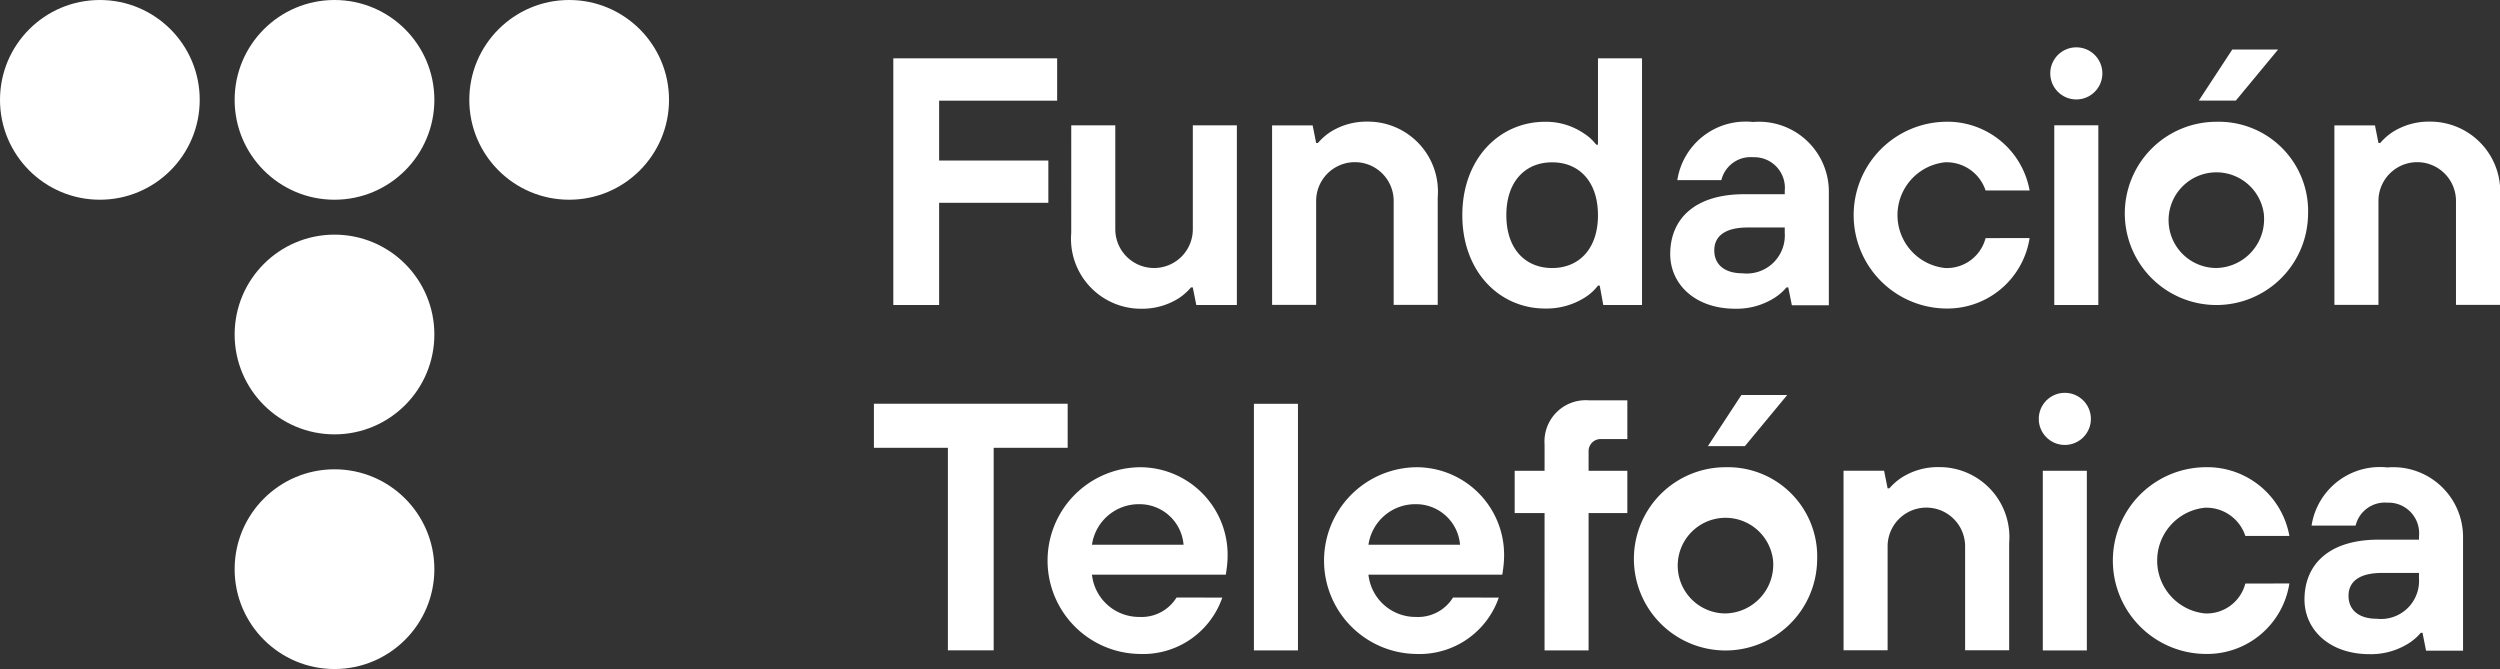
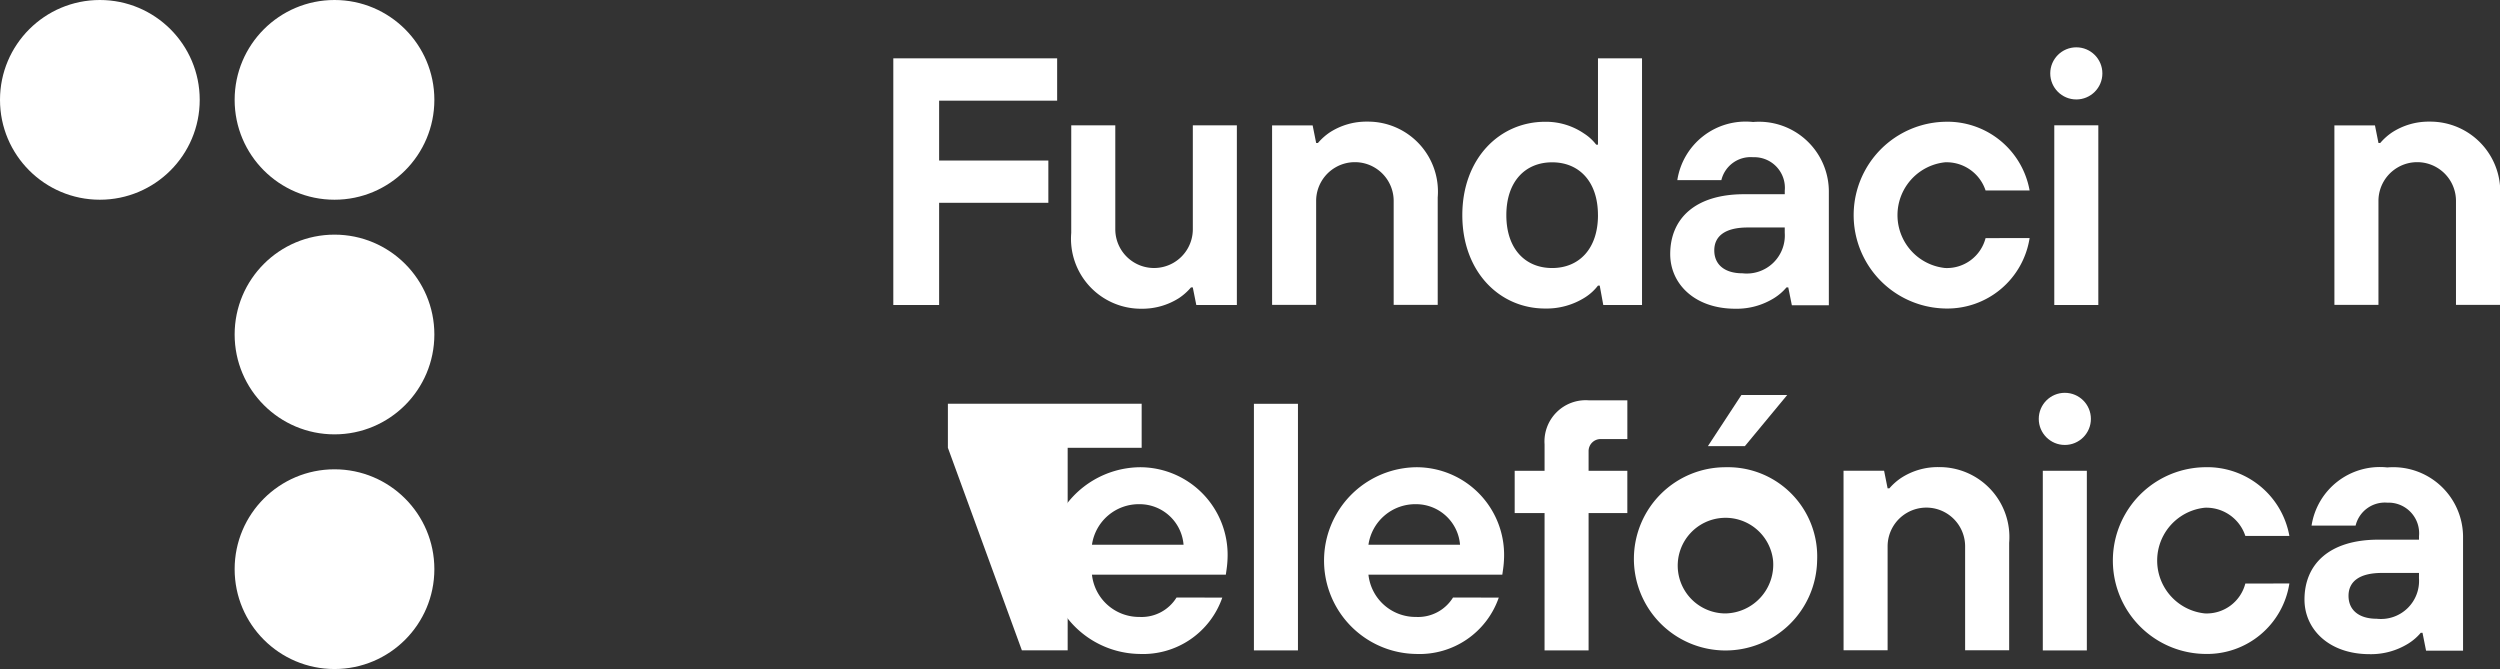
<svg xmlns="http://www.w3.org/2000/svg" width="117.115" height="31.34" viewBox="0 0 117.115 31.34">
  <rect x="0" y="0" width="117.115" height="31.34" fill="#333333" stroke="none" />
  <g id="Grupo_7830" data-name="Grupo 7830" transform="translate(-573.576 -426.687)">
    <g id="Grupo_7812" data-name="Grupo 7812" transform="translate(573.576 426.687)">
      <g id="Grupo_7811" data-name="Grupo 7811">
        <g id="Grupo_7810" data-name="Grupo 7810">
          <g id="Grupo_7809" data-name="Grupo 7809">
            <g id="Grupo_7800" data-name="Grupo 7800">
              <g id="Grupo_7799" data-name="Grupo 7799">
                <circle id="Elipse_13" data-name="Elipse 13" cx="4.678" cy="4.678" r="4.678" fill="#fff" />
              </g>
            </g>
            <g id="Grupo_7802" data-name="Grupo 7802" transform="translate(10.992)">
              <g id="Grupo_7801" data-name="Grupo 7801">
                <circle id="Elipse_14" data-name="Elipse 14" cx="4.678" cy="4.678" r="4.678" fill="#fff" />
              </g>
            </g>
            <g id="Grupo_7804" data-name="Grupo 7804" transform="translate(21.985)">
              <g id="Grupo_7803" data-name="Grupo 7803">
-                 <circle id="Elipse_15" data-name="Elipse 15" cx="4.678" cy="4.678" r="4.678" fill="#fff" />
-               </g>
+                 </g>
            </g>
            <g id="Grupo_7806" data-name="Grupo 7806" transform="translate(10.992 10.992)">
              <g id="Grupo_7805" data-name="Grupo 7805">
                <circle id="Elipse_16" data-name="Elipse 16" cx="4.678" cy="4.678" r="4.678" fill="#fff" />
              </g>
            </g>
            <g id="Grupo_7808" data-name="Grupo 7808" transform="translate(10.992 21.985)">
              <g id="Grupo_7807" data-name="Grupo 7807">
                <circle id="Elipse_17" data-name="Elipse 17" cx="4.678" cy="4.678" r="4.678" fill="#fff" />
              </g>
            </g>
          </g>
        </g>
      </g>
    </g>
    <g id="Grupo_7826" data-name="Grupo 7826" transform="translate(614.515 445.089)">
      <g id="Grupo_7813" data-name="Grupo 7813" transform="translate(0 0.516)">
-         <path id="Trazado_11304" data-name="Trazado 11304" d="M845.717,552.9h-3.466v-2.063h9.077V552.9h-3.466v9.489h-2.145Z" transform="translate(-842.251 -550.841)" fill="#fff" />
+         <path id="Trazado_11304" data-name="Trazado 11304" d="M845.717,552.9v-2.063h9.077V552.9h-3.466v9.489h-2.145Z" transform="translate(-842.251 -550.841)" fill="#fff" />
      </g>
      <g id="Grupo_7814" data-name="Grupo 7814" transform="translate(8.152 3.486)">
        <path id="Trazado_11305" data-name="Trazado 11305" d="M903.918,576.442a3.928,3.928,0,0,1-3.878,2.641,4.374,4.374,0,0,1,0-8.747,4.105,4.105,0,0,1,4.126,4.208,4.711,4.711,0,0,1-.05.594l-.033.231h-6.271a2.219,2.219,0,0,0,2.228,1.98,1.923,1.923,0,0,0,1.733-.908Zm-1.815-2.475a2.068,2.068,0,0,0-2.063-1.9,2.218,2.218,0,0,0-2.228,1.9Z" transform="translate(-895.749 -570.336)" fill="#fff" />
      </g>
      <g id="Grupo_7815" data-name="Grupo 7815" transform="translate(17.805 0.516)">
        <path id="Trazado_11306" data-name="Trazado 11306" d="M959.1,550.841h2.063v11.552H959.1Z" transform="translate(-959.103 -550.841)" fill="#fff" />
      </g>
      <g id="Grupo_7816" data-name="Grupo 7816" transform="translate(21.104 3.486)">
        <path id="Trazado_11307" data-name="Trazado 11307" d="M988.924,576.442a3.927,3.927,0,0,1-3.878,2.641,4.374,4.374,0,0,1,0-8.747,4.105,4.105,0,0,1,4.126,4.208,4.677,4.677,0,0,1-.05.594l-.033.231h-6.271a2.219,2.219,0,0,0,2.228,1.98,1.924,1.924,0,0,0,1.733-.908Zm-1.815-2.475a2.068,2.068,0,0,0-2.063-1.9,2.218,2.218,0,0,0-2.228,1.9Z" transform="translate(-980.755 -570.336)" fill="#fff" />
      </g>
      <g id="Grupo_7817" data-name="Grupo 7817" transform="translate(30.015 0.351)">
        <path id="Trazado_11308" data-name="Trazado 11308" d="M1040.638,555.038h-1.4v-1.98h1.4V551.82a1.932,1.932,0,0,1,2.063-2.063h1.815v1.815h-1.238a.564.564,0,0,0-.578.578v.908h1.815v1.98H1042.7v6.436h-2.063Z" transform="translate(-1039.235 -549.757)" fill="#fff" />
      </g>
      <g id="Grupo_7818" data-name="Grupo 7818" transform="translate(35.604 3.486)">
        <path id="Trazado_11309" data-name="Trazado 11309" d="M1084.5,574.709a4.292,4.292,0,1,1-4.291-4.373A4.183,4.183,0,0,1,1084.5,574.709Zm-2.063,0a2.24,2.24,0,1,0-2.228,2.476A2.286,2.286,0,0,0,1082.437,574.709Z" transform="translate(-1075.918 -570.336)" fill="#fff" />
      </g>
      <g id="Grupo_7819" data-name="Grupo 7819" transform="translate(45.423 3.486)">
        <path id="Trazado_11310" data-name="Trazado 11310" d="M1140.353,570.5h1.9l.165.825h.083a2.74,2.74,0,0,1,.561-.495,3.153,3.153,0,0,1,1.75-.5,3.277,3.277,0,0,1,3.3,3.548v5.033h-2.063v-4.868a1.815,1.815,0,0,0-3.631,0v4.868h-2.063Z" transform="translate(-1140.353 -570.336)" fill="#fff" />
      </g>
      <g id="Grupo_7820" data-name="Grupo 7820" transform="translate(58.058 3.486)">
        <path id="Trazado_11311" data-name="Trazado 11311" d="M1231.527,575.782a3.9,3.9,0,0,1-3.961,3.3,4.374,4.374,0,0,1,0-8.747,3.911,3.911,0,0,1,3.961,3.218h-2.063a1.922,1.922,0,0,0-1.9-1.32,2.489,2.489,0,0,0,0,4.951,1.87,1.87,0,0,0,1.9-1.4Z" transform="translate(-1223.276 -570.336)" fill="#fff" />
      </g>
      <g id="Grupo_7821" data-name="Grupo 7821" transform="translate(67.018 3.486)">
        <path id="Trazado_11312" data-name="Trazado 11312" d="M1287.61,578.093h-.083a2.46,2.46,0,0,1-.577.5,3.314,3.314,0,0,1-1.816.5c-1.914,0-3.053-1.172-3.053-2.558,0-1.65,1.155-2.806,3.465-2.806h1.9v-.165a1.435,1.435,0,0,0-1.485-1.568,1.409,1.409,0,0,0-1.485,1.073h-2.063a3.236,3.236,0,0,1,3.548-2.723,3.271,3.271,0,0,1,3.548,3.218v5.364h-1.733Zm-.165-2.805h-1.733c-1.073,0-1.568.413-1.568,1.073s.479,1.073,1.32,1.073a1.784,1.784,0,0,0,1.98-1.9Z" transform="translate(-1282.082 -570.336)" fill="#fff" />
      </g>
      <g id="Grupo_7822" data-name="Grupo 7822" transform="translate(54.758 3.652)">
        <path id="Trazado_11313" data-name="Trazado 11313" d="M1201.622,571.42h2.063v8.416h-2.063Z" transform="translate(-1201.622 -571.42)" fill="#fff" />
      </g>
      <g id="Grupo_7824" data-name="Grupo 7824" transform="translate(54.569)">
        <g id="Grupo_7823" data-name="Grupo 7823">
          <circle id="Elipse_18" data-name="Elipse 18" cx="1.221" cy="1.221" r="1.221" fill="#fff" />
        </g>
      </g>
      <g id="Grupo_7825" data-name="Grupo 7825" transform="translate(39.07 0.103)">
        <path id="Trazado_11314" data-name="Trazado 11314" d="M1100.231,548.134h2.146l-1.981,2.393h-1.733Z" transform="translate(-1098.663 -548.134)" fill="#fff" />
      </g>
    </g>
    <g id="Grupo_7829" data-name="Grupo 7829" transform="translate(615.424 428.904)">
      <path id="Trazado_11315" data-name="Trazado 11315" d="M848.217,444.633h7.675v1.981h-5.529v2.806h5.117V451.4h-5.117v4.787h-2.146Z" transform="translate(-848.217 -444.116)" fill="#fff" />
      <path id="Trazado_11316" data-name="Trazado 11316" d="M902.923,465.216h2.063v4.869a1.816,1.816,0,1,0,3.632,0v-4.869h2.063v8.418h-1.9l-.165-.825h-.083a2.739,2.739,0,0,1-.561.5,3.2,3.2,0,0,1-1.75.5,3.278,3.278,0,0,1-3.3-3.549Z" transform="translate(-894.587 -461.563)" fill="#fff" />
      <path id="Trazado_11317" data-name="Trazado 11317" d="M964.668,464.3h1.9l.165.825h.083a2.735,2.735,0,0,1,.561-.5,3.154,3.154,0,0,1,1.75-.5,3.277,3.277,0,0,1,3.3,3.549v5.035h-2.063v-4.869a1.816,1.816,0,0,0-3.632,0v4.869h-2.063Z" transform="translate(-946.924 -460.644)" fill="#fff" />
      <path id="Trazado_11318" data-name="Trazado 11318" d="M1029.6,455.279h-.083a2.33,2.33,0,0,1-.594.545,3.364,3.364,0,0,1-1.881.528c-2.146,0-3.879-1.733-3.879-4.374s1.733-4.374,3.879-4.374a3.159,3.159,0,0,1,1.816.545,2.234,2.234,0,0,1,.578.528h.082v-4.044h2.063v11.554h-1.815Zm-.083-3.3c0-1.585-.891-2.476-2.146-2.476s-2.146.891-2.146,2.476.892,2.476,2.146,2.476S1029.518,453.563,1029.518,451.978Z" transform="translate(-996.507 -444.116)" fill="#fff" />
      <path id="Trazado_11319" data-name="Trazado 11319" d="M1092.606,471.89h-.083a2.461,2.461,0,0,1-.578.5,3.316,3.316,0,0,1-1.816.5c-1.915,0-3.053-1.172-3.053-2.559,0-1.651,1.155-2.806,3.466-2.806h1.9v-.165a1.435,1.435,0,0,0-1.485-1.568,1.409,1.409,0,0,0-1.485,1.073h-2.063a3.236,3.236,0,0,1,3.549-2.723,3.272,3.272,0,0,1,3.549,3.219v5.365h-1.733Zm-.165-2.806h-1.733c-1.073,0-1.568.413-1.568,1.073s.479,1.073,1.321,1.073a1.784,1.784,0,0,0,1.98-1.9Z" transform="translate(-1050.681 -460.644)" fill="#fff" />
      <path id="Trazado_11320" data-name="Trazado 11320" d="M1151.657,469.579a3.9,3.9,0,0,1-3.961,3.3,4.375,4.375,0,0,1,0-8.748,3.911,3.911,0,0,1,3.961,3.219h-2.063a1.923,1.923,0,0,0-1.9-1.32,2.49,2.49,0,0,0,0,4.952,1.871,1.871,0,0,0,1.9-1.4Z" transform="translate(-1098.426 -460.644)" fill="#fff" />
      <path id="Trazado_11321" data-name="Trazado 11321" d="M1205.152,465.216h2.063v8.418h-2.063Z" transform="translate(-1150.765 -461.563)" fill="#fff" />
-       <path id="Trazado_11322" data-name="Trazado 11322" d="M1235.4,449.683a4.292,4.292,0,1,1-4.292-4.374A4.184,4.184,0,0,1,1235.4,449.683Zm-2.063,0a2.241,2.241,0,1,0-2.228,2.476A2.286,2.286,0,0,0,1233.334,449.683Zm-1.486-7.758h2.146l-1.981,2.393h-1.734Z" transform="translate(-1169.126 -441.821)" fill="#fff" />
      <path id="Trazado_11323" data-name="Trazado 11323" d="M1291.27,464.3h1.9l.165.825h.083a2.736,2.736,0,0,1,.561-.5,3.153,3.153,0,0,1,1.75-.5,3.278,3.278,0,0,1,3.3,3.549v5.035h-2.063v-4.869a1.816,1.816,0,0,0-3.632,0v4.869h-2.063Z" transform="translate(-1223.761 -460.644)" fill="#fff" />
      <g id="Grupo_7828" data-name="Grupo 7828" transform="translate(54.198)">
        <g id="Grupo_7827" data-name="Grupo 7827">
          <circle id="Elipse_19" data-name="Elipse 19" cx="1.221" cy="1.221" r="1.221" fill="#fff" />
        </g>
      </g>
    </g>
  </g>
</svg>